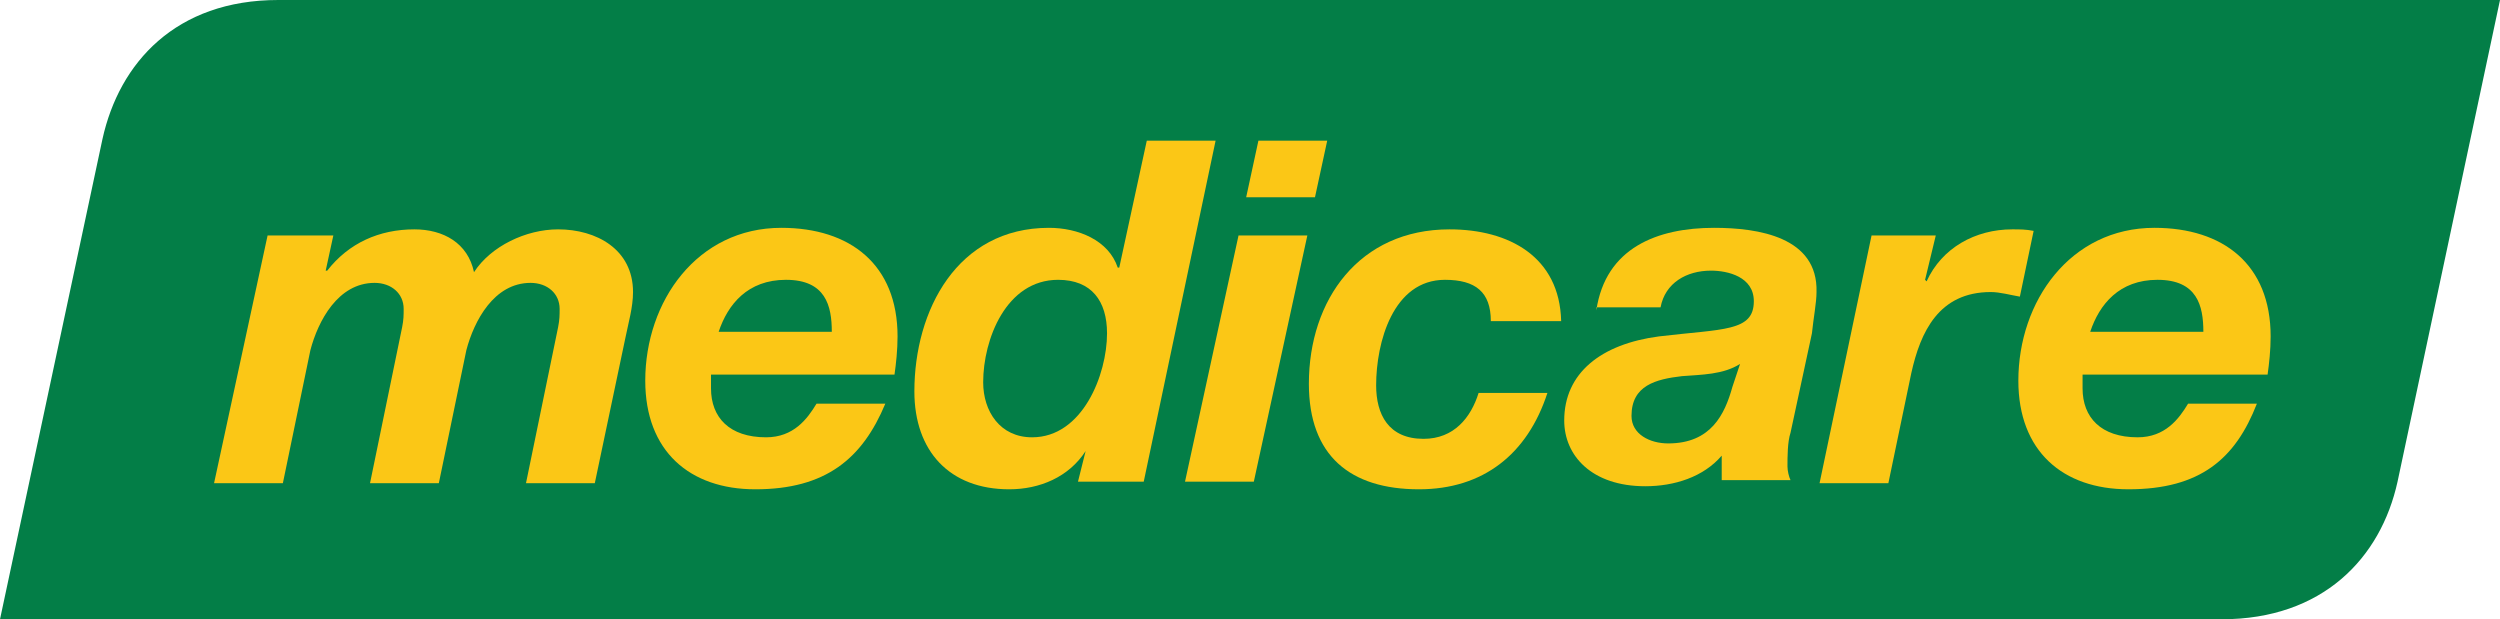
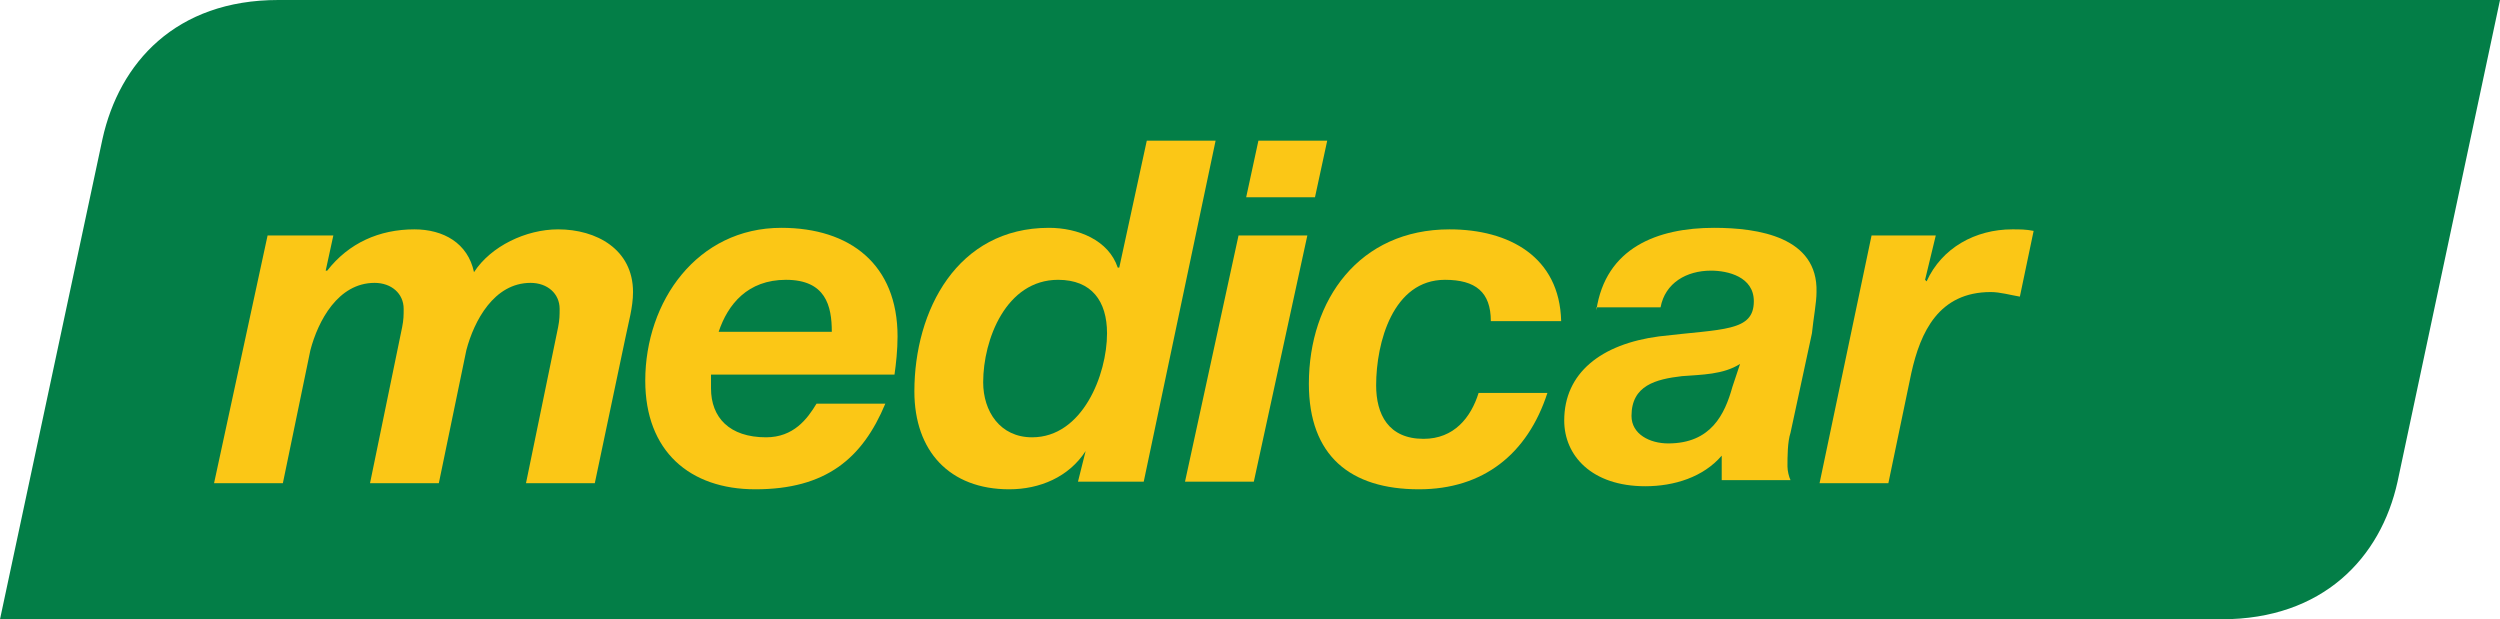
<svg xmlns="http://www.w3.org/2000/svg" version="1.0" id="Layer_1" x="0px" y="0px" viewBox="0 0 163.5 40.5" enable-background="new 0 0 163.5 40.5" xml:space="preserve">
  <g id="XMLID_100_">
    <path id="XMLID_99_" fill="#037E47" d="M18.2,0C11.5,0,7.8,4.1,6.7,9.1L0,40.5h145.3c6.6,0,10.4-4,11.5-9L163.5,0H18.2z" />
    <path id="XMLID_96_" fill="#FBC716" d="M17.5,15.4h4.3l-0.5,2.3h0.1c1.4-1.8,3.4-2.7,5.7-2.7c1.9,0,3.5,0.9,3.9,2.8   c1.1-1.7,3.4-2.8,5.5-2.8c2.5,0,4.9,1.3,4.9,4.1c0,1-0.3,2-0.5,3l-2,9.5h-4.5l2.1-10.2c0.1-0.5,0.1-0.8,0.1-1.2   c0-1-0.8-1.7-1.9-1.7c-2.4,0-3.7,2.5-4.2,4.4l-1.8,8.7h-4.5l2.1-10.2c0.1-0.5,0.1-0.8,0.1-1.2c0-1-0.8-1.7-1.9-1.7   c-2.4,0-3.7,2.5-4.2,4.4l-1.8,8.7h-4.5L17.5,15.4z" />
    <path id="XMLID_117_" fill="#FBC716" d="M46.5,24.5c0,0.4,0,0.7,0,0.9c0,1.9,1.2,3.2,3.6,3.2c1.8,0,2.7-1.2,3.3-2.2h4.5   C56.4,30,54,32,49.4,32c-4.3,0-7.2-2.5-7.2-7.1c0-5.2,3.4-10,8.9-10c4.5,0,7.6,2.4,7.6,7.1c0,0.9-0.1,1.8-0.2,2.5H46.5z M54.4,21.7   c0-1.7-0.4-3.4-3-3.4c-2.5,0-3.8,1.6-4.4,3.4H54.4z" />
    <path id="XMLID_114_" fill="#FBC716" d="M71,29.5L71,29.5C69.9,31.2,68,32,66,32c-3.9,0-6.2-2.5-6.2-6.4c0-5.3,2.8-10.7,8.8-10.7   c1.9,0,3.9,0.8,4.5,2.6h0.1l1.8-8.3h4.5l-4.7,22.3h-4.3L71,29.5z M64.3,25c0,1.9,1.1,3.6,3.2,3.6c3.3,0,4.9-4.1,4.9-6.8   c0-2.1-1-3.5-3.2-3.5C65.8,18.3,64.3,22.2,64.3,25" />
-     <path id="XMLID_111_" fill="#FBC716" d="M81,15.4h4.5L82,31.5h-4.5L81,15.4z M86,12.9h-4.5l0.8-3.7h4.5L86,12.9z" />
+     <path id="XMLID_111_" fill="#FBC716" d="M81,15.4h4.5L82,31.5h-4.5L81,15.4M86,12.9h-4.5l0.8-3.7h4.5L86,12.9z" />
    <path id="XMLID_86_" fill="#FBC716" d="M97.5,21c0-1.9-1-2.7-3-2.7c-3.4,0-4.5,4.1-4.5,6.9c0,1.9,0.8,3.5,3.1,3.5   c2,0,3.1-1.4,3.6-3h4.5c-1.3,4-4.2,6.3-8.4,6.3c-4.5,0-7.2-2.2-7.2-6.9c0-5.5,3.3-10.1,9.2-10.1c3.9,0,7.2,1.8,7.3,6H97.5z" />
    <path id="XMLID_107_" fill="#FBC716" d="M104.4,20.3c0.6-4.1,4-5.4,7.7-5.4c2.9,0,6.8,0.6,6.7,4.2c0,0.7-0.2,1.7-0.3,2.7l-1.4,6.5   c-0.2,0.6-0.2,1.6-0.2,2.2c0,0.3,0.1,0.7,0.2,0.9h-4.5v-1.6c-1.2,1.4-3.1,2-5,2c-3.5,0-5.3-2-5.3-4.3c0-3.1,2.4-5,6.2-5.5   c4.2-0.5,6.2-0.3,6.2-2.3c0-1.6-1.7-2-2.8-2c-1.6,0-3,0.8-3.3,2.4H104.4z M113.8,23.8c-1.1,0.7-2.5,0.7-3.8,0.8   c-1.7,0.2-3.3,0.6-3.3,2.6c0,1.2,1.2,1.8,2.4,1.8c2.8,0,3.7-1.9,4.2-3.7L113.8,23.8z" />
    <path id="XMLID_83_" fill="#FBC716" d="M122.4,15.4h4.2l-0.7,2.9l0.1,0.1c1-2.2,3.2-3.4,5.6-3.4c0.5,0,0.9,0,1.4,0.1l-0.9,4.3   c-0.6-0.1-1.3-0.3-1.9-0.3c-3.4,0-4.6,2.6-5.2,5.3l-1.5,7.2h-4.5L122.4,15.4z" />
-     <path id="XMLID_103_" fill="#FBC716" d="M136.2,24.5c0,0.4,0,0.7,0,0.9c0,1.9,1.2,3.2,3.6,3.2c1.8,0,2.7-1.2,3.3-2.2h4.5   c-1.4,3.6-3.7,5.6-8.4,5.6c-4.3,0-7.2-2.5-7.2-7.1c0-5.2,3.4-10,8.9-10c4.5,0,7.6,2.4,7.6,7.1c0,0.9-0.1,1.8-0.2,2.5H136.2z    M144.1,21.7c0-1.7-0.4-3.4-3-3.4c-2.5,0-3.8,1.6-4.4,3.4H144.1z" />
  </g>
</svg>